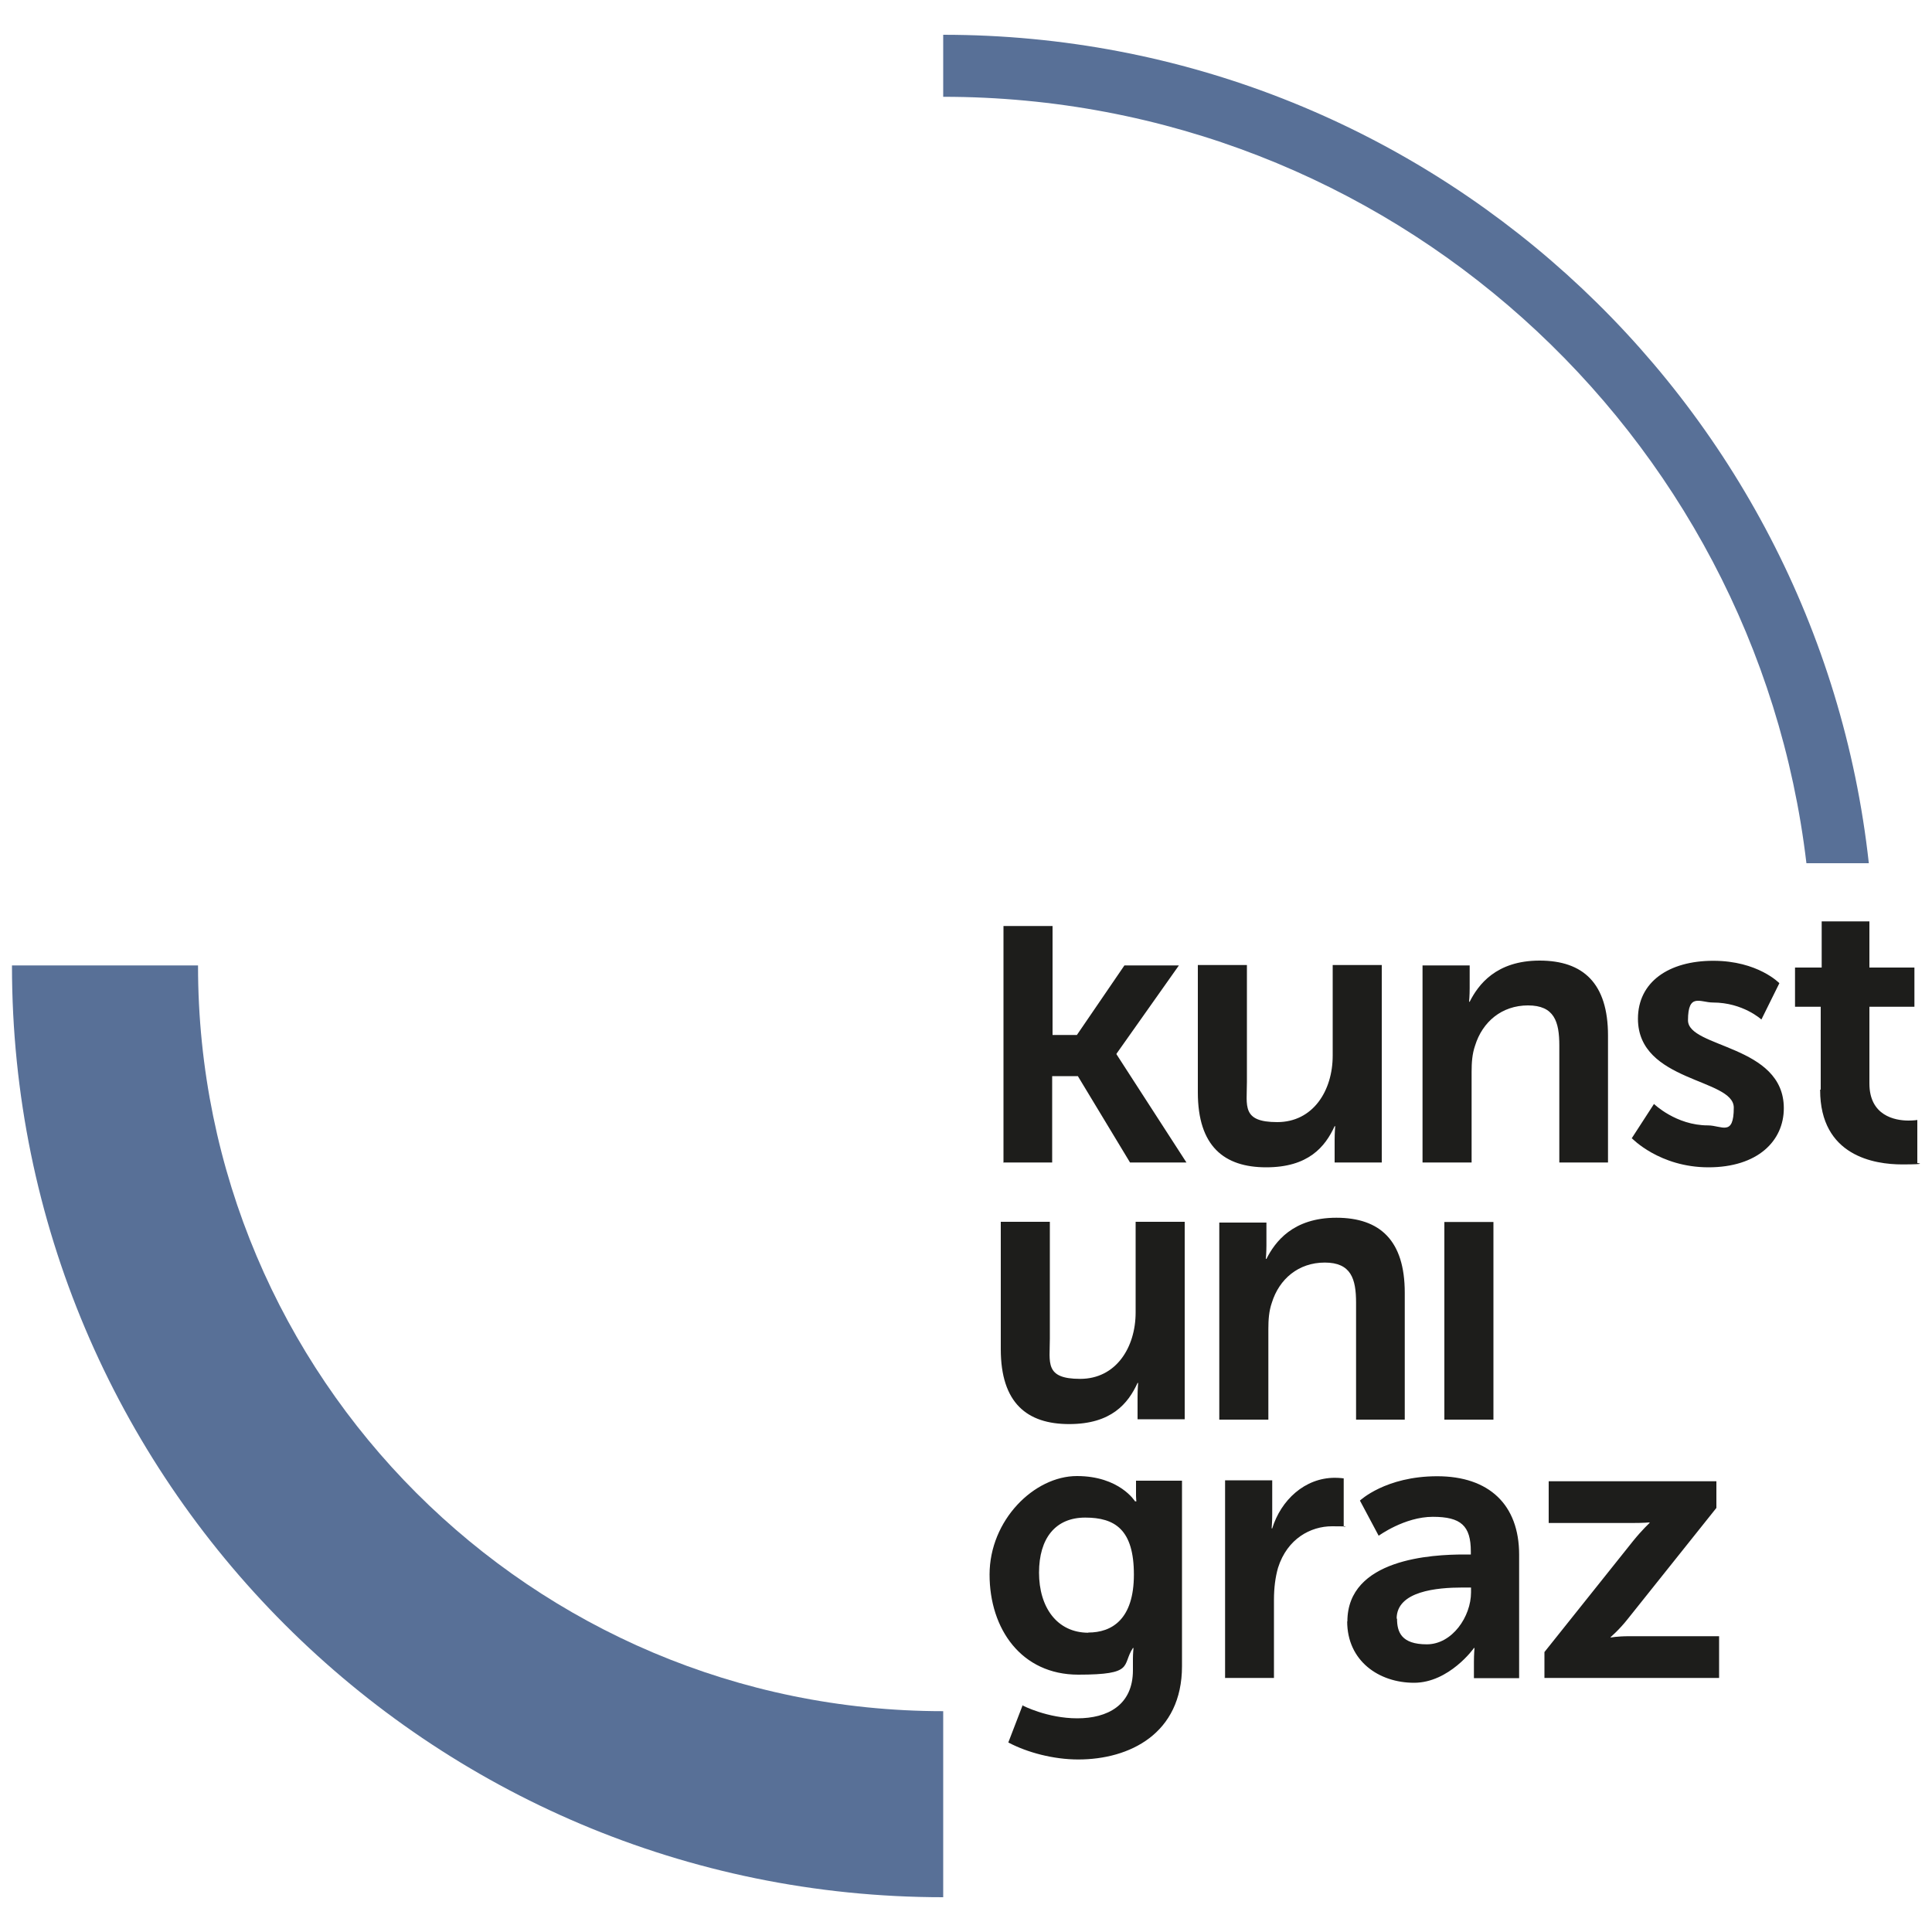
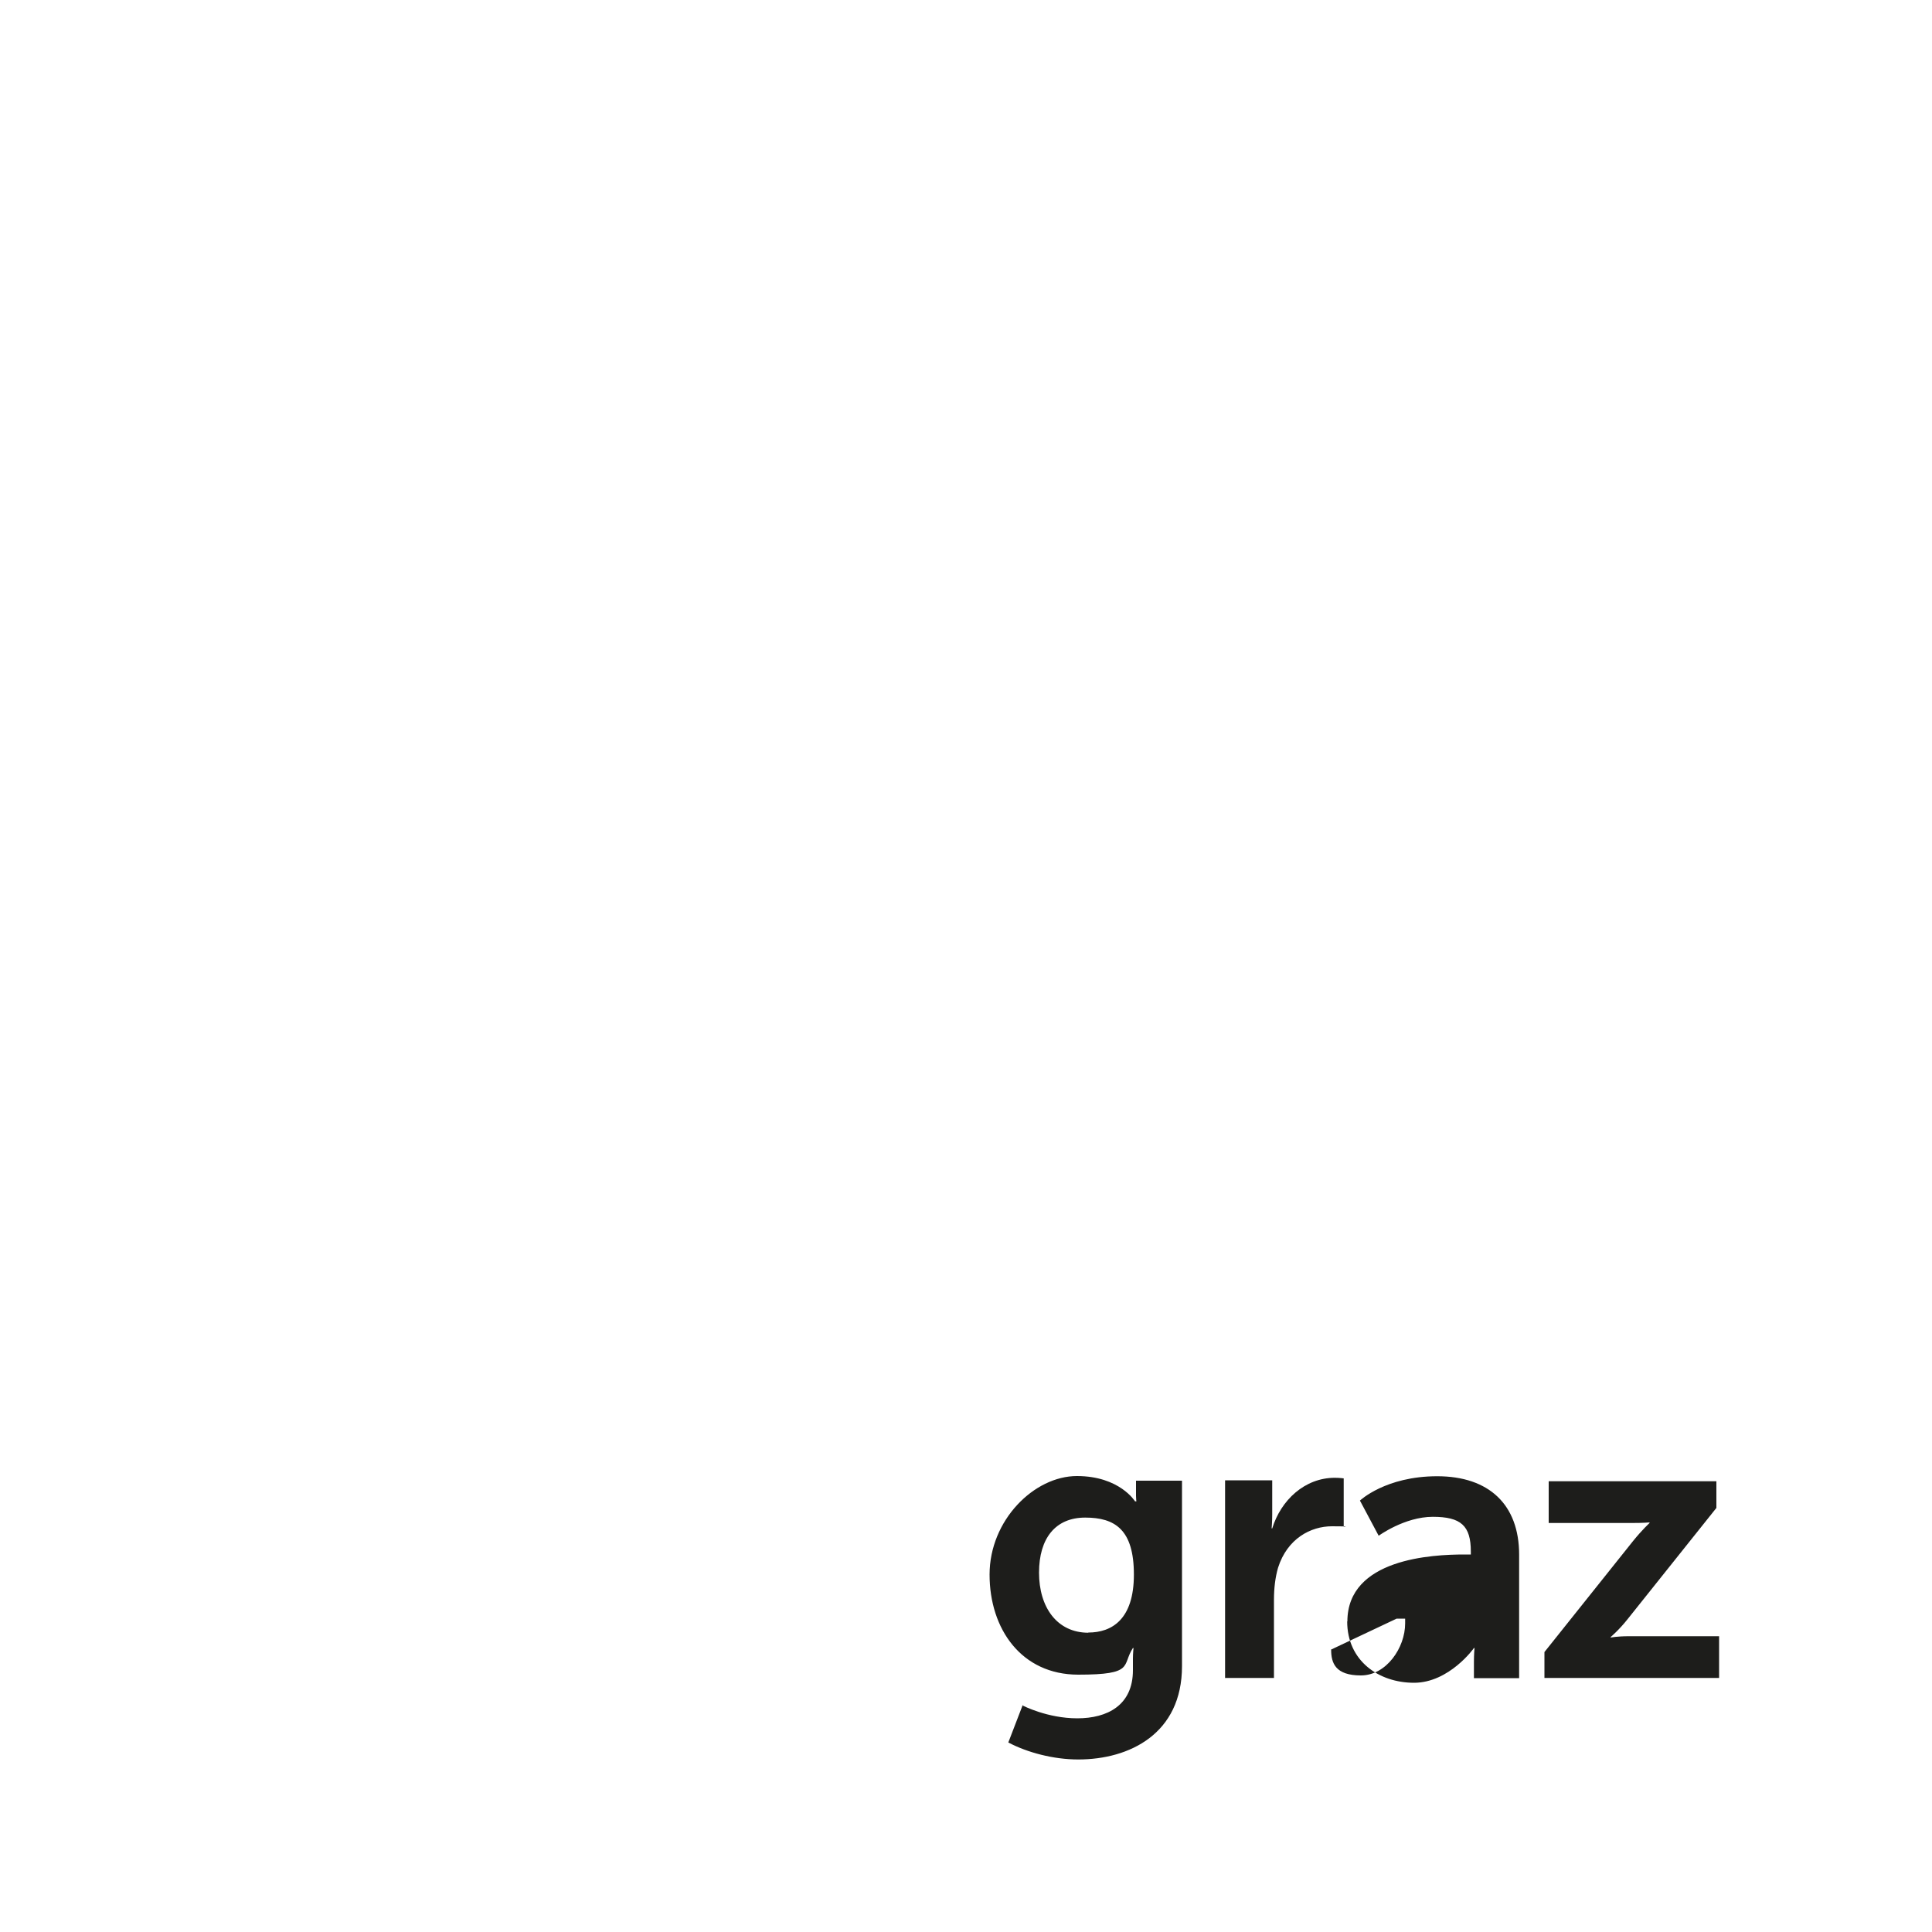
<svg xmlns="http://www.w3.org/2000/svg" id="Ebene_1" version="1.1" viewBox="0 0 1000 1000">
  <defs>
    <style>
      .st0 {
        fill: #587097;
      }

      .st1 {
        fill: #1d1d1b;
      }
    </style>
  </defs>
-   <path class="st0" d="M6.2,499.7v.3c0,266.2,215.8,482,482,482h0v-96.3h0c-213,0-385.7-172.7-385.7-385.7s0-.2,0-.3H6.2Z" />
-   <path class="st0" d="M967.3,446.8C940.8,205.6,736.4,18,488.2,18v32.1c230.5,0,420.4,173.3,446.8,396.7h32.3Z" />
-   <path class="st1" d="M529.4,882.4l-7.5,19.5c9.8,5.2,23.4,8.8,36.2,8.8,26.5,0,53.7-13.3,53.7-48.3v-96h-23.8v7.9c0,1.6.2,2.8.2,2.8h-.7s-8-13.1-30.1-13.1-45.2,22.8-45.2,51,16.5,51.8,45.9,51.8,22.4-4.8,28.3-13.8h.3s-.3,2.9-.3,5.4v6.1c0,18.2-13.3,24.9-28.8,24.9s-28.2-6.6-28.2-6.6h0v-.3ZM563.4,845.1c-16.4,0-25.6-13.3-25.6-31.1s8.5-28.5,23.9-28.5,25.2,6.2,25.2,29.5-11.5,30-23.6,30h0v.2ZM634,868.5h25.4v-40.5c0-6.1.7-11.6,2.1-16.5,4.8-15.2,17-21.5,27.9-21.5s6.1.3,6.1.3v-25.1s-2.1-.3-4.6-.3c-15.6,0-27.9,11.6-32.4,26.2h-.3s.3-3.4.3-7.2v-17.7h-24.4v102.2h0ZM697.3,839.2c0,20.5,16.4,31.8,34.6,31.8s31.1-18,31-18h.3s-.3,3.3-.3,7.2v8.4h23.4v-63.9c0-25.9-15.6-40.6-42.4-40.6s-40,12.6-40,12.6l9.7,18.2s13.4-9.8,28-9.8,19.7,4.6,19.7,18v1.5h-3.4c-16.5,0-60.5,2.1-60.5,34.7h0ZM722.9,837.8c0-14.3,21-16.1,34.1-16.1h4.4v2.5c0,12.5-9.7,26.9-22.9,26.9s-15.4-6.4-15.4-13.3h-.2ZM799.5,868.5h90.3v-21.6h-46.4c-6.6,0-9.7.7-9.7.7v-.3s4.3-3.6,8.8-9.3l45.9-57.5v-13.8h-86.8v21.6h42.9c6.4,0,9.3-.3,9.3-.3v.3s-3.9,3.6-8.5,9.3l-45.9,57.5v13.6h0v-.2Z" />
-   <path class="st1" d="M519.2,601.7h25.4v-44.7h13.3l27,44.7h29.2l-36.2-56v-.3l32.3-45.7h-28.2l-24.6,36h-12.6v-56.4h-25.4v122.6h0l-.2-.2ZM620,565.4c0,27.9,13.6,38.8,35.4,38.8s30.5-10.6,35.4-21.3h.3s-.3,3.3-.3,7.2v11.6h24.4v-102.2h-25.4v46.9c0,18.2-10.2,34.4-28.7,34.4s-15.7-8.4-15.7-20.8v-60.5h-25.4v65.7h0v.2ZM736.3,601.7h25.4v-46.9c0-4.8.3-9.3,1.8-13.6,3.8-12.3,13.8-20.8,27.4-20.8s16.2,8.4,16.2,20.8v60.5h25.2v-65.7c0-27-12.8-38.8-35.4-38.8s-31.8,12.6-36.2,21.3h-.3s.3-3.3.3-7v-11.8h-24.4v102.2h0v-.2ZM844.6,589.1s14.3,15.1,39.7,15.1,39-13.6,39-30.6c0-32.9-49.6-31.1-49.6-45.5s6.4-9.2,12.9-9.2c15.6,0,25.1,8.8,25.1,8.8l9.3-18.8s-11.1-11.6-34.2-11.6-39,11-39,30c0,32.9,49.6,30.8,49.6,46s-6.2,9.2-13.4,9.2c-16.5,0-27.9-11.1-27.9-11.1l-11.6,17.9h.2ZM942.1,564.2c0,34.2,28.2,38.5,42.4,38.5s7.9-.7,7.9-.7v-22.3s-1.8.3-4.6.3c-7,0-20.2-2.5-20.2-19.2v-39.7h23.3v-20.3h-23.3v-23.9h-24.7v23.9h-13.8v20.3h13.3v42.9h-.3Z" />
-   <path class="st1" d="M518,698.3c0,27.9,13.6,38.8,35.4,38.8s30.5-10.6,35.4-21.3h.3s-.3,3.3-.3,7.2v11.6h24.4v-102.2h-25.4v46.9c0,18.2-10.2,34.4-28.7,34.4s-15.7-8.4-15.7-20.8v-60.5h-25.4v65.7h0v.2ZM631.1,734.8h25.4v-46.9c0-4.8.3-9.3,1.8-13.6,3.8-12.3,13.8-20.8,27.4-20.8s16.2,8.4,16.2,20.8v60.5h25.2v-65.7c0-27-12.8-38.8-35.4-38.8s-31.8,12.6-36.2,21.3h-.3s.3-3.3.3-7v-11.8h-24.4v102.2h0v-.2Z" />
-   <polygon class="st1" points="747.6 734.8 773 734.8 773 632.5 747.6 632.5 747.6 734.8 747.6 734.8" />
+   <path class="st1" d="M529.4,882.4l-7.5,19.5c9.8,5.2,23.4,8.8,36.2,8.8,26.5,0,53.7-13.3,53.7-48.3v-96h-23.8v7.9c0,1.6.2,2.8.2,2.8h-.7s-8-13.1-30.1-13.1-45.2,22.8-45.2,51,16.5,51.8,45.9,51.8,22.4-4.8,28.3-13.8h.3s-.3,2.9-.3,5.4v6.1c0,18.2-13.3,24.9-28.8,24.9s-28.2-6.6-28.2-6.6h0v-.3ZM563.4,845.1c-16.4,0-25.6-13.3-25.6-31.1s8.5-28.5,23.9-28.5,25.2,6.2,25.2,29.5-11.5,30-23.6,30h0v.2ZM634,868.5h25.4v-40.5c0-6.1.7-11.6,2.1-16.5,4.8-15.2,17-21.5,27.9-21.5s6.1.3,6.1.3v-25.1s-2.1-.3-4.6-.3c-15.6,0-27.9,11.6-32.4,26.2h-.3s.3-3.4.3-7.2v-17.7h-24.4v102.2h0ZM697.3,839.2c0,20.5,16.4,31.8,34.6,31.8s31.1-18,31-18h.3s-.3,3.3-.3,7.2v8.4h23.4v-63.9c0-25.9-15.6-40.6-42.4-40.6s-40,12.6-40,12.6l9.7,18.2s13.4-9.8,28-9.8,19.7,4.6,19.7,18v1.5h-3.4c-16.5,0-60.5,2.1-60.5,34.7h0ZM722.9,837.8h4.4v2.5c0,12.5-9.7,26.9-22.9,26.9s-15.4-6.4-15.4-13.3h-.2ZM799.5,868.5h90.3v-21.6h-46.4c-6.6,0-9.7.7-9.7.7v-.3s4.3-3.6,8.8-9.3l45.9-57.5v-13.8h-86.8v21.6h42.9c6.4,0,9.3-.3,9.3-.3v.3s-3.9,3.6-8.5,9.3l-45.9,57.5v13.6h0v-.2Z" />
</svg>